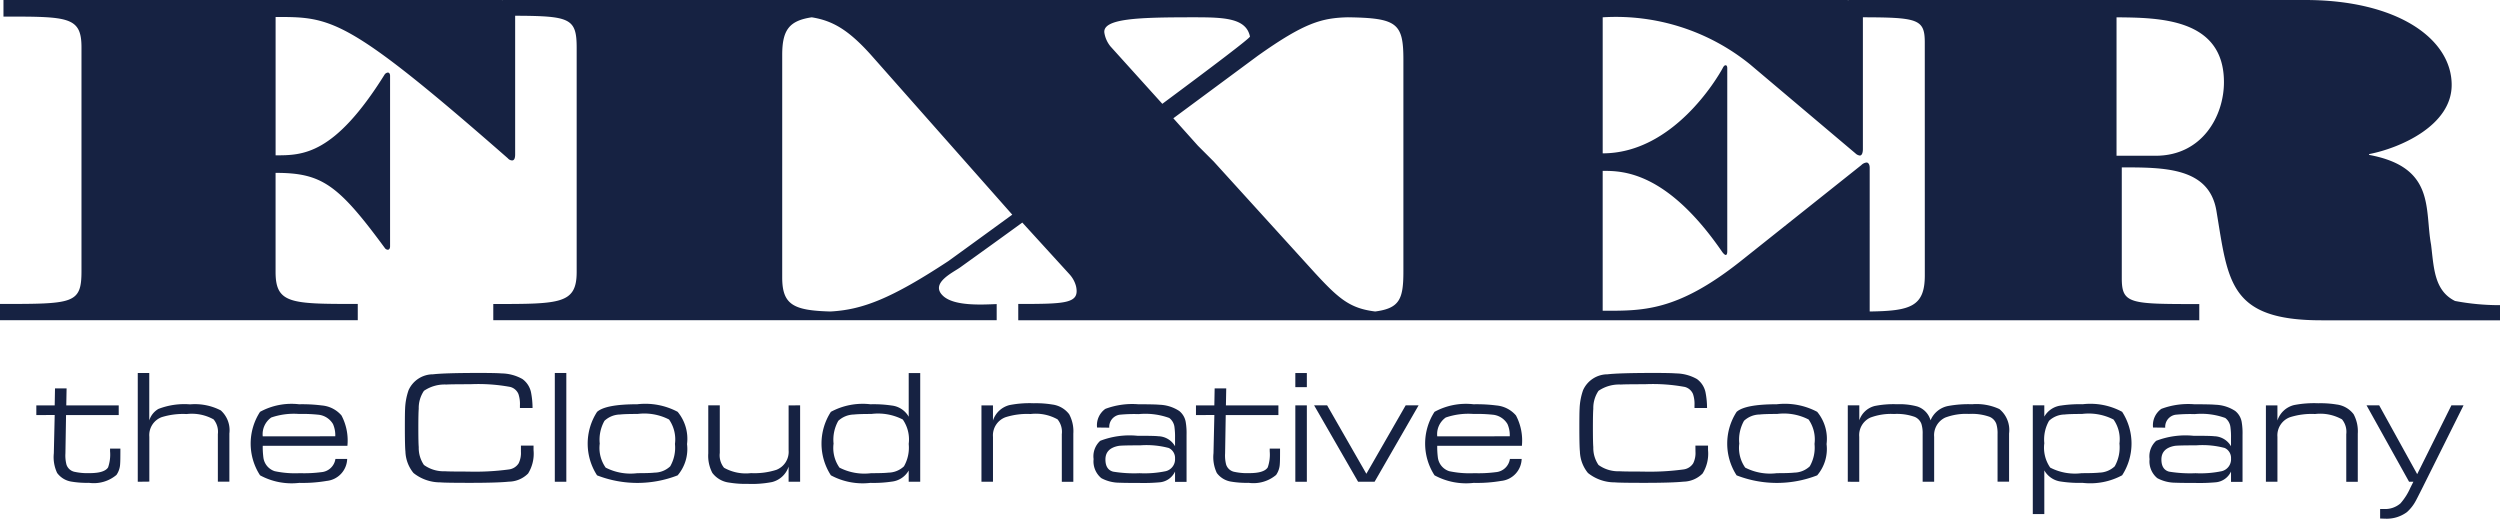
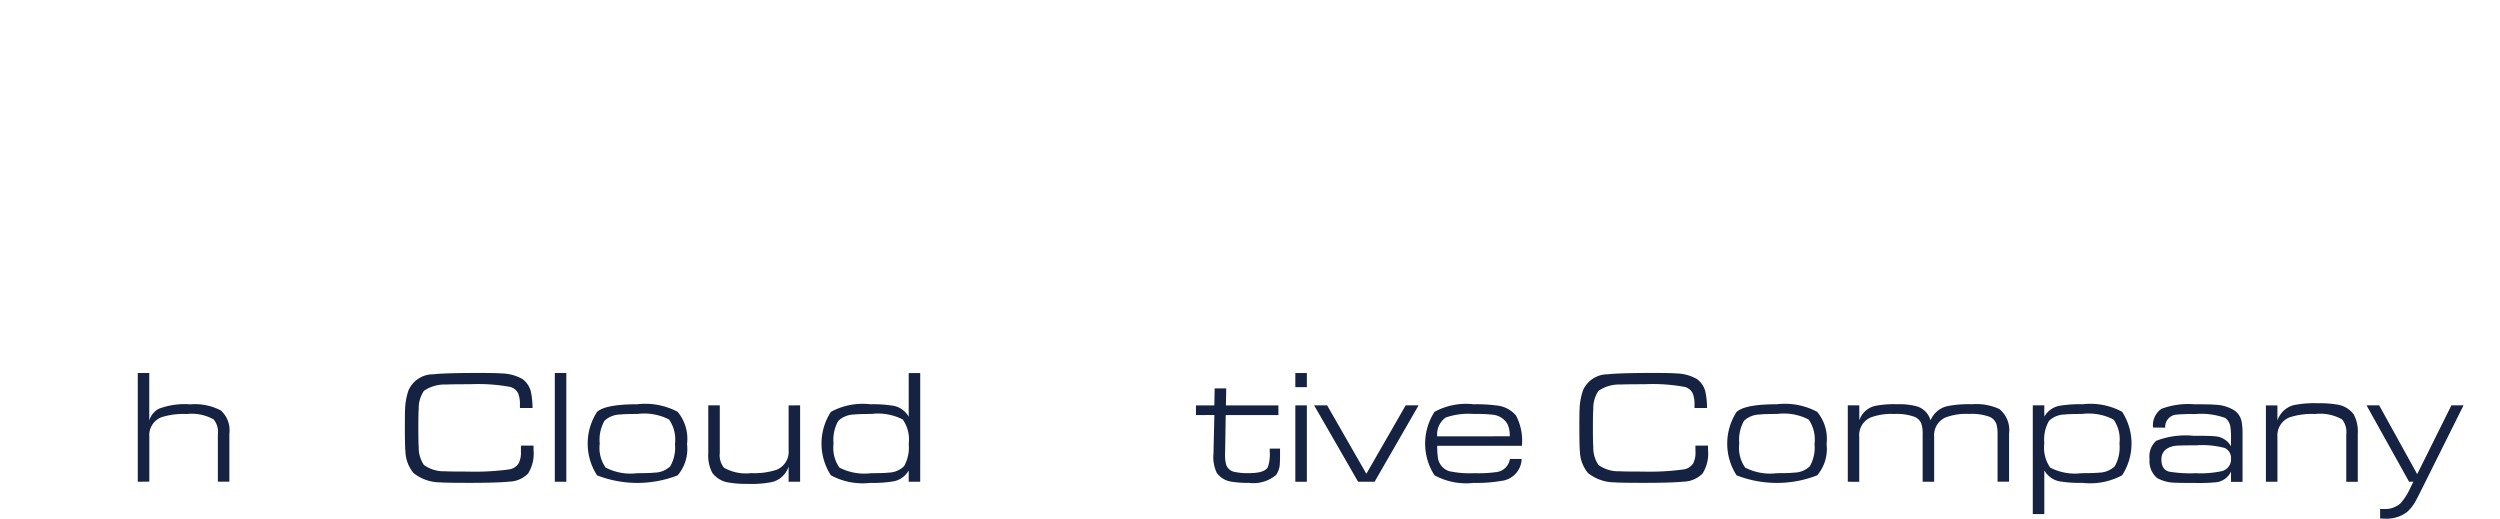
<svg xmlns="http://www.w3.org/2000/svg" width="183.87" height="38.146" viewBox="0 0 183.87 38.146">
  <g id="logo" transform="translate(-226.487 -384.412)">
-     <path id="logo-2" data-name="logo" d="M407.05,406.548c-1.55-.763-1.556-2.483-1.764-4.149-.479-2.6.343-5.686-4.557-6.595v-.058c2.283-.443,6.074-2.1,6.074-5.087,0-3.389-3.985-6.247-10.784-6.247H362.456v.009c-.054,0-.1-.009-.154-.009H263.465v.009c-.035,0-.064-.009-.1-.009H226.742v1.219c4.765,0,5.738,0,5.738,2.264V404.35c0,2.417-.586,2.417-5.993,2.417v1.193H252.8v-1.193c-4.908,0-6.045,0-6.045-2.359v-7.282c3.4,0,4.594.845,8.056,5.554a.291.291,0,0,0,.2.1c.082,0,.165-.067.165-.253V389.992c0-.177-.084-.244-.165-.244a.353.353,0,0,0-.223.126c-3.717,5.962-6.051,5.962-8.031,5.962V385.661c4.1,0,5.215,0,17.083,10.395a.431.431,0,0,0,.309.156c.141,0,.226-.126.226-.442v-10.2c4.04.015,4.525.183,4.525,2.36v16.482c0,2.359-1.205,2.359-6.133,2.359v1.193h37.024v-1.187c-1.113.043-3.112.159-3.934-.594-1.018-.939.737-1.731,1.262-2.113,1.646-1.181,3.16-2.271,4.557-3.288l3.457,3.789a2.089,2.089,0,0,1,.492.884c.285,1.28-.692,1.312-4.247,1.312v1.2h86.862v-1.192c-5.117,0-5.7,0-5.7-1.914v-8.138c3.142,0,6.434,0,6.962,3.207.865,5.19.918,8.039,7.717,8.039h13.144v-1.113A17.48,17.48,0,0,1,407.05,406.548Zm-110.808-2.937c-4.2,2.763-6.323,3.587-8.689,3.711-2.684-.076-3.536-.477-3.536-2.5V388.451c0-1.844.521-2.519,2.172-2.766,1.539.248,2.7.922,4.357,2.766L300.937,400.2C298.183,402.208,296.242,403.611,296.242,403.611Zm11.921-15.783a2.1,2.1,0,0,1-.443-.954c-.237-1.125,2.564-1.19,6.6-1.19,2.218,0,3.815.059,4.1,1.414.021.111-2.815,2.252-6.447,4.95Zm15.09,16.719-7.506-8.262-1.154-1.154-1.81-2.02,6.209-4.594c3.444-2.444,4.711-2.783,6.624-2.833,3.622.052,4.088.427,4.088,3.123v15.579c0,2.028-.282,2.7-2.074,2.936-1.807-.225-2.62-.871-4.376-2.775Zm44.8.125c0,2.3-1.076,2.608-4.054,2.65V396.747c0-.251-.112-.382-.225-.382a.62.62,0,0,0-.39.191l-8.9,7.084c-4.7,3.719-7.216,3.627-10.123,3.627V396.978c1.424,0,4.677,0,8.768,5.928.109.163.224.257.277.257.083,0,.118-.094.118-.287V389.429c0-.159-.056-.216-.118-.216-.082,0-.143.058-.221.216-.39.72-3.646,6.261-8.823,6.261V385.685a15.671,15.671,0,0,1,10.842,3.465l7.746,6.541a.568.568,0,0,0,.324.161c.132,0,.225-.161.225-.482v-9.686c4.066.008,4.552.142,4.552,1.858Zm16.973-8.805h-2.872V385.685c3.06.033,7.9.033,7.9,4.772,0,2.5-1.611,5.41-5.024,5.41Z" transform="translate(0 0)" fill="#162242" />
    <g id="the_Cloud_native_Company" data-name="the Cloud native Company" transform="translate(229.159 411.842)">
      <g id="グループ_168" data-name="グループ 168">
-         <path id="パス_119" data-name="パス 119" d="M237.488,503.986v-.713h1.351l.023-1.247h.852l-.023,1.247h3.857v.713h-3.874l-.046,2.813a2.65,2.65,0,0,0,.075.824.794.794,0,0,0,.575.533,4.482,4.482,0,0,0,1.142.1q1.079,0,1.346-.423a2.872,2.872,0,0,0,.145-1.189v-.191h.759v.226q0,.708-.017.887a1.533,1.533,0,0,1-.273.824,2.591,2.591,0,0,1-2.024.58,6.839,6.839,0,0,1-1.276-.087,1.615,1.615,0,0,1-1.061-.638,2.729,2.729,0,0,1-.244-1.45l.064-2.813Z" transform="translate(-237.488 -500.889)" fill="#162242" />
        <path id="パス_120" data-name="パス 120" d="M268.2,505.368v-8h.846v3.491a1.48,1.48,0,0,1,.673-.847,5.269,5.269,0,0,1,2.325-.336,4.136,4.136,0,0,1,2.265.446,1.965,1.965,0,0,1,.629,1.7v3.538h-.847v-3.5a1.424,1.424,0,0,0-.313-1.078,3.289,3.289,0,0,0-1.983-.394,5.288,5.288,0,0,0-1.844.232,1.411,1.411,0,0,0-.9,1.438v3.3Z" transform="translate(-260.74 -497.366)" fill="#162242" />
-         <path id="パス_121" data-name="パス 121" d="M303.283,509.873a6.065,6.065,0,0,0,.046.85,1.215,1.215,0,0,0,.841,1.018,7.233,7.233,0,0,0,1.844.145,9.879,9.879,0,0,0,1.583-.075,1.14,1.14,0,0,0,1.032-.974h.864a1.675,1.675,0,0,1-1.508,1.618,10.417,10.417,0,0,1-2.018.145,4.863,4.863,0,0,1-2.882-.557,4.292,4.292,0,0,1,0-4.668,4.818,4.818,0,0,1,2.87-.557,11.41,11.41,0,0,1,1.676.087,2.143,2.143,0,0,1,1.444.737,3.947,3.947,0,0,1,.435,2.231Zm5.335-.7a2.059,2.059,0,0,0-.168-.9,1.417,1.417,0,0,0-1.114-.69,10.953,10.953,0,0,0-1.38-.052,5.117,5.117,0,0,0-2.047.261,1.5,1.5,0,0,0-.626,1.386Z" transform="translate(-286.631 -504.515)" fill="#162242" />
        <path id="パス_122" data-name="パス 122" d="M357.622,502.687h.928v.33a2.766,2.766,0,0,1-.4,1.724,2.035,2.035,0,0,1-1.415.6q-.841.087-2.876.087-1.8,0-2.163-.035a3.145,3.145,0,0,1-1.977-.69,2.618,2.618,0,0,1-.592-1.582q-.04-.376-.041-1.733,0-1.106.017-1.4a4.646,4.646,0,0,1,.255-1.373,1.973,1.973,0,0,1,1.8-1.17q.875-.1,3.416-.1,1.218,0,1.624.035a3.206,3.206,0,0,1,1.537.415,1.618,1.618,0,0,1,.626.96,6.04,6.04,0,0,1,.116,1.171h-.928v-.2a2.317,2.317,0,0,0-.11-.829.9.9,0,0,0-.6-.522,12.936,12.936,0,0,0-2.946-.2q-1.4,0-1.757.023a2.693,2.693,0,0,0-1.647.463,2.263,2.263,0,0,0-.383,1.321q-.029.325-.029,1.408t.029,1.408a2.226,2.226,0,0,0,.383,1.315,2.482,2.482,0,0,0,1.548.463q.3.023,1.659.023a18.625,18.625,0,0,0,3.039-.156.994.994,0,0,0,.719-.451,1.716,1.716,0,0,0,.168-.856Z" transform="translate(-321.981 -497.346)" fill="#162242" />
        <path id="パス_123" data-name="パス 123" d="M394.5,505.368v-8h.847v8Z" transform="translate(-356.367 -497.366)" fill="#162242" />
        <path id="パス_124" data-name="パス 124" d="M408.09,506.825a5.076,5.076,0,0,1,2.969.557,3.111,3.111,0,0,1,.69,2.372,2.987,2.987,0,0,1-.69,2.3,8.165,8.165,0,0,1-5.927,0,4.292,4.292,0,0,1,0-4.668Q405.759,506.825,408.09,506.825Zm.023.713q-.934,0-1.288.041a1.713,1.713,0,0,0-1.148.464,2.828,2.828,0,0,0-.348,1.676,2.508,2.508,0,0,0,.435,1.766,4.015,4.015,0,0,0,2.331.409q.916,0,1.276-.041a1.7,1.7,0,0,0,1.142-.464,2.761,2.761,0,0,0,.348-1.647,2.564,2.564,0,0,0-.435-1.795A3.968,3.968,0,0,0,408.113,507.538Z" transform="translate(-363.891 -504.523)" fill="#162242" />
        <path id="パス_125" data-name="パス 125" d="M447.712,507.159v5.619h-.847v-1.114a1.719,1.719,0,0,1-1.223,1.137,7.741,7.741,0,0,1-1.775.133,7.437,7.437,0,0,1-1.363-.093,1.831,1.831,0,0,1-1.247-.713,2.7,2.7,0,0,1-.3-1.432v-3.537h.847v3.5a1.445,1.445,0,0,0,.313,1.09,3.27,3.27,0,0,0,1.983.394,5.3,5.3,0,0,0,1.856-.238,1.421,1.421,0,0,0,.91-1.444v-3.3Z" transform="translate(-391.537 -504.776)" fill="#162242" />
        <path id="パス_126" data-name="パス 126" d="M482.509,505.367h-.847v-.829a1.635,1.635,0,0,1-1.247.818,9.073,9.073,0,0,1-1.571.093,4.92,4.92,0,0,1-2.905-.557,4.292,4.292,0,0,1,0-4.668,4.918,4.918,0,0,1,2.911-.557,8.943,8.943,0,0,1,1.566.093,1.644,1.644,0,0,1,1.247.824V497.37h.847Zm-3.592-4.987q-.933,0-1.28.041a1.737,1.737,0,0,0-1.153.464,2.827,2.827,0,0,0-.348,1.676,2.511,2.511,0,0,0,.434,1.766,4.008,4.008,0,0,0,2.329.409q.916,0,1.274-.041a1.7,1.7,0,0,0,1.141-.464,2.763,2.763,0,0,0,.348-1.647,2.566,2.566,0,0,0-.435-1.795A3.96,3.96,0,0,0,478.917,500.38Z" transform="translate(-417.501 -497.364)" fill="#162242" />
-         <path id="パス_127" data-name="パス 127" d="M523.682,512.284v-5.619h.847v1.113a1.72,1.72,0,0,1,1.224-1.136,7.739,7.739,0,0,1,1.775-.133,7.348,7.348,0,0,1,1.363.093,1.857,1.857,0,0,1,1.241.713,2.652,2.652,0,0,1,.307,1.432v3.538h-.847v-3.5a1.444,1.444,0,0,0-.313-1.09,3.271,3.271,0,0,0-1.983-.394,5.249,5.249,0,0,0-1.85.238,1.421,1.421,0,0,0-.916,1.444v3.3Z" transform="translate(-454.17 -504.281)" fill="#162242" />
-         <path id="パス_128" data-name="パス 128" d="M557.894,508.536a1.475,1.475,0,0,1,.609-1.371,5.623,5.623,0,0,1,2.424-.339q1.189,0,1.554.035a2.813,2.813,0,0,1,1.456.458,1.321,1.321,0,0,1,.475.8,4.89,4.89,0,0,1,.064.951v3.462h-.847v-.76a1.374,1.374,0,0,1-1.142.795,13.247,13.247,0,0,1-1.49.046q-1.183,0-1.427-.018a2.82,2.82,0,0,1-1.363-.336,1.6,1.6,0,0,1-.568-1.4,1.54,1.54,0,0,1,.487-1.345,5.99,5.99,0,0,1,2.731-.371q1.293,0,1.537.035a1.455,1.455,0,0,1,1.235.737v-.591a5.437,5.437,0,0,0-.041-.812.993.993,0,0,0-.383-.678,5.159,5.159,0,0,0-2.25-.284,10.912,10.912,0,0,0-1.409.046.9.9,0,0,0-.754.951Zm3.19,1.311q-1.389,0-1.609.041-.967.18-.966,1,0,.736.561.893a9.617,9.617,0,0,0,1.95.116,7.622,7.622,0,0,0,1.932-.151.9.9,0,0,0,.677-.928.811.811,0,0,0-.463-.777A6.335,6.335,0,0,0,561.084,509.846Z" transform="translate(-479.879 -504.523)" fill="#162242" />
        <path id="パス_129" data-name="パス 129" d="M588.637,503.986v-.713h1.351l.023-1.247h.852l-.023,1.247H594.7v.713h-3.874l-.046,2.813a2.65,2.65,0,0,0,.075.824.794.794,0,0,0,.574.533,4.483,4.483,0,0,0,1.142.1q1.079,0,1.345-.423a2.854,2.854,0,0,0,.145-1.189v-.191h.76v.226q0,.708-.017.887a1.536,1.536,0,0,1-.273.824,2.59,2.59,0,0,1-2.024.58,6.836,6.836,0,0,1-1.276-.087,1.616,1.616,0,0,1-1.061-.638,2.726,2.726,0,0,1-.244-1.45l.064-2.813Z" transform="translate(-503.348 -500.889)" fill="#162242" />
        <path id="パス_130" data-name="パス 130" d="M618.728,498.408V497.37h.847v1.038Zm0,6.959v-5.619h.847v5.619Z" transform="translate(-526.131 -497.364)" fill="#162242" />
        <path id="パス_131" data-name="パス 131" d="M624.417,507.159h.957l2.885,5.033,2.891-5.033h.95l-3.236,5.619h-1.212Z" transform="translate(-530.438 -504.776)" fill="#162242" />
        <path id="パス_132" data-name="パス 132" d="M658.927,509.873a6.033,6.033,0,0,0,.046.85,1.214,1.214,0,0,0,.841,1.018,7.229,7.229,0,0,0,1.844.145,9.876,9.876,0,0,0,1.583-.075,1.14,1.14,0,0,0,1.032-.974h.864a1.675,1.675,0,0,1-1.508,1.618,10.418,10.418,0,0,1-2.018.145,4.865,4.865,0,0,1-2.883-.557,4.292,4.292,0,0,1,0-4.668,4.819,4.819,0,0,1,2.871-.557,11.41,11.41,0,0,1,1.676.087,2.143,2.143,0,0,1,1.444.737,3.948,3.948,0,0,1,.435,2.231Zm5.335-.7a2.055,2.055,0,0,0-.168-.9,1.416,1.416,0,0,0-1.113-.69,10.961,10.961,0,0,0-1.38-.052,5.118,5.118,0,0,0-2.047.261,1.5,1.5,0,0,0-.626,1.386Z" transform="translate(-555.894 -504.515)" fill="#162242" />
        <path id="パス_133" data-name="パス 133" d="M713.267,502.687h.928v.33a2.766,2.766,0,0,1-.4,1.724,2.034,2.034,0,0,1-1.415.6q-.841.087-2.876.087-1.8,0-2.163-.035a3.145,3.145,0,0,1-1.977-.69,2.618,2.618,0,0,1-.592-1.582q-.04-.376-.041-1.733,0-1.106.018-1.4a4.639,4.639,0,0,1,.255-1.373,1.973,1.973,0,0,1,1.8-1.17q.875-.1,3.416-.1,1.218,0,1.624.035a3.206,3.206,0,0,1,1.537.415,1.617,1.617,0,0,1,.626.96,6.042,6.042,0,0,1,.116,1.171H713.2v-.2a2.31,2.31,0,0,0-.11-.829.9.9,0,0,0-.6-.522,12.936,12.936,0,0,0-2.946-.2q-1.4,0-1.757.023a2.693,2.693,0,0,0-1.647.463,2.264,2.264,0,0,0-.383,1.321q-.029.325-.029,1.408t.029,1.408a2.224,2.224,0,0,0,.383,1.315,2.482,2.482,0,0,0,1.548.463q.3.023,1.659.023a18.619,18.619,0,0,0,3.038-.156.994.994,0,0,0,.719-.451,1.717,1.717,0,0,0,.168-.856Z" transform="translate(-591.245 -497.346)" fill="#162242" />
        <path id="パス_134" data-name="パス 134" d="M753.152,506.825a5.075,5.075,0,0,1,2.969.557,3.11,3.11,0,0,1,.69,2.372,2.986,2.986,0,0,1-.69,2.3,8.165,8.165,0,0,1-5.926,0,4.292,4.292,0,0,1,0-4.668Q750.821,506.825,753.152,506.825Zm.023.713q-.933,0-1.287.041a1.713,1.713,0,0,0-1.148.464,2.828,2.828,0,0,0-.348,1.676,2.508,2.508,0,0,0,.435,1.766,4.015,4.015,0,0,0,2.331.409q.916,0,1.276-.041a1.7,1.7,0,0,0,1.143-.464,2.761,2.761,0,0,0,.348-1.647,2.564,2.564,0,0,0-.435-1.795A3.969,3.969,0,0,0,753.175,507.538Z" transform="translate(-625.143 -504.523)" fill="#162242" />
        <path id="パス_135" data-name="パス 135" d="M786.018,512.525v-5.619h.847v1.1A1.611,1.611,0,0,1,788,506.952a6.979,6.979,0,0,1,1.641-.128,4.91,4.91,0,0,1,1.484.163,1.5,1.5,0,0,1,.98,1.021,1.762,1.762,0,0,1,1.293-1.056,8.25,8.25,0,0,1,1.763-.128,4.005,4.005,0,0,1,2.006.354,1.99,1.99,0,0,1,.713,1.8v3.543h-.847v-3.5a2.356,2.356,0,0,0-.087-.742.894.894,0,0,0-.493-.528,3.892,3.892,0,0,0-1.525-.214,4.3,4.3,0,0,0-1.74.267,1.427,1.427,0,0,0-.818,1.415v3.306h-.846v-3.5a2.356,2.356,0,0,0-.087-.742.894.894,0,0,0-.493-.528,3.893,3.893,0,0,0-1.525-.214,4.32,4.32,0,0,0-1.746.267,1.421,1.421,0,0,0-.812,1.415v3.306Z" transform="translate(-652.789 -504.523)" fill="#162242" />
        <path id="パス_136" data-name="パス 136" d="M842.037,506.906h.847v.829a1.636,1.636,0,0,1,1.247-.818,9.167,9.167,0,0,1,1.572-.093,4.9,4.9,0,0,1,2.905.557,4.292,4.292,0,0,1,0,4.668,4.935,4.935,0,0,1-2.911.557,9.054,9.054,0,0,1-1.572-.093,1.646,1.646,0,0,1-1.241-.824V514.9h-.847Zm3.61.632q-.915,0-1.274.041a1.7,1.7,0,0,0-1.141.464,2.764,2.764,0,0,0-.348,1.647,2.566,2.566,0,0,0,.435,1.795,3.962,3.962,0,0,0,2.311.409q.921,0,1.286-.04a1.713,1.713,0,0,0,1.147-.464,2.833,2.833,0,0,0,.347-1.676,2.512,2.512,0,0,0-.435-1.766,4.008,4.008,0,0,0-2.329-.409Z" transform="translate(-695.201 -504.523)" fill="#162242" />
        <path id="パス_137" data-name="パス 137" d="M877.658,508.536a1.476,1.476,0,0,1,.609-1.371,5.625,5.625,0,0,1,2.424-.339q1.188,0,1.554.035a2.813,2.813,0,0,1,1.456.458,1.321,1.321,0,0,1,.475.8,4.894,4.894,0,0,1,.064.951v3.462h-.847v-.76a1.374,1.374,0,0,1-1.143.795,13.236,13.236,0,0,1-1.49.046q-1.183,0-1.427-.018a2.819,2.819,0,0,1-1.363-.336,1.6,1.6,0,0,1-.568-1.4,1.54,1.54,0,0,1,.487-1.345,5.989,5.989,0,0,1,2.731-.371q1.293,0,1.537.035a1.455,1.455,0,0,1,1.235.737v-.591a5.421,5.421,0,0,0-.041-.812.993.993,0,0,0-.383-.678,5.161,5.161,0,0,0-2.251-.284,10.909,10.909,0,0,0-1.409.046.9.9,0,0,0-.754.951Zm3.19,1.311q-1.388,0-1.609.041-.966.18-.966,1,0,.736.561.893a9.615,9.615,0,0,0,1.95.116,7.626,7.626,0,0,0,1.933-.151.9.9,0,0,0,.677-.928.81.81,0,0,0-.463-.777A6.336,6.336,0,0,0,880.848,509.846Z" transform="translate(-721.978 -504.523)" fill="#162242" />
        <path id="パス_138" data-name="パス 138" d="M912.627,512.284v-5.619h.847v1.113a1.72,1.72,0,0,1,1.224-1.136,7.74,7.74,0,0,1,1.775-.133,7.35,7.35,0,0,1,1.363.093,1.856,1.856,0,0,1,1.241.713,2.653,2.653,0,0,1,.307,1.432v3.538h-.847v-3.5a1.445,1.445,0,0,0-.313-1.09,3.272,3.272,0,0,0-1.983-.394,5.247,5.247,0,0,0-1.85.238,1.421,1.421,0,0,0-.916,1.444v3.3Z" transform="translate(-748.646 -504.281)" fill="#162242" />
        <path id="パス_139" data-name="パス 139" d="M943.1,507.159h.929l2.795,5.06,2.516-5.06h.893l-3.027,6.072q-.395.788-.487.951a3,3,0,0,1-.649.829,2.5,2.5,0,0,1-1.63.481q-.11,0-.342-.011v-.7h.267a1.717,1.717,0,0,0,1.229-.412,4.434,4.434,0,0,0,.725-1.142l.226-.452h-.319Z" transform="translate(-771.717 -504.776)" fill="#162242" />
      </g>
    </g>
  </g>
</svg>